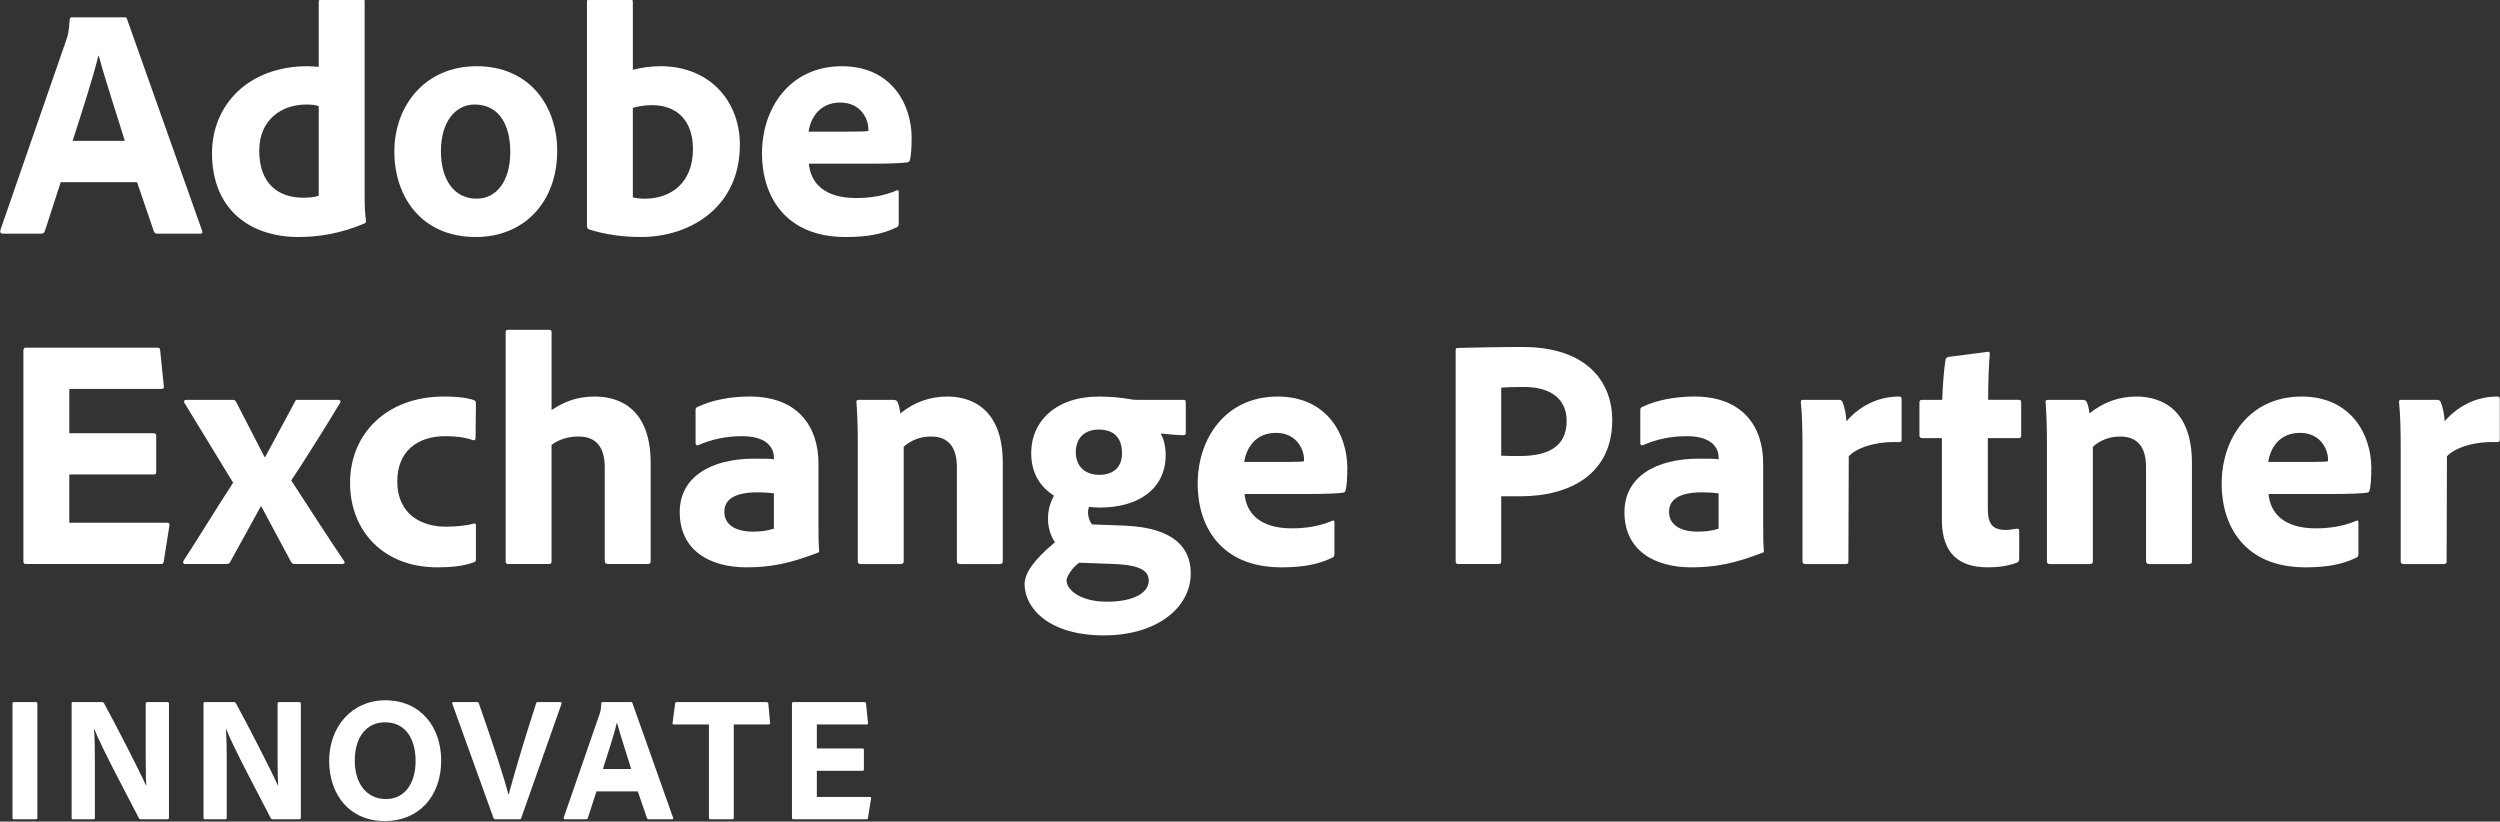
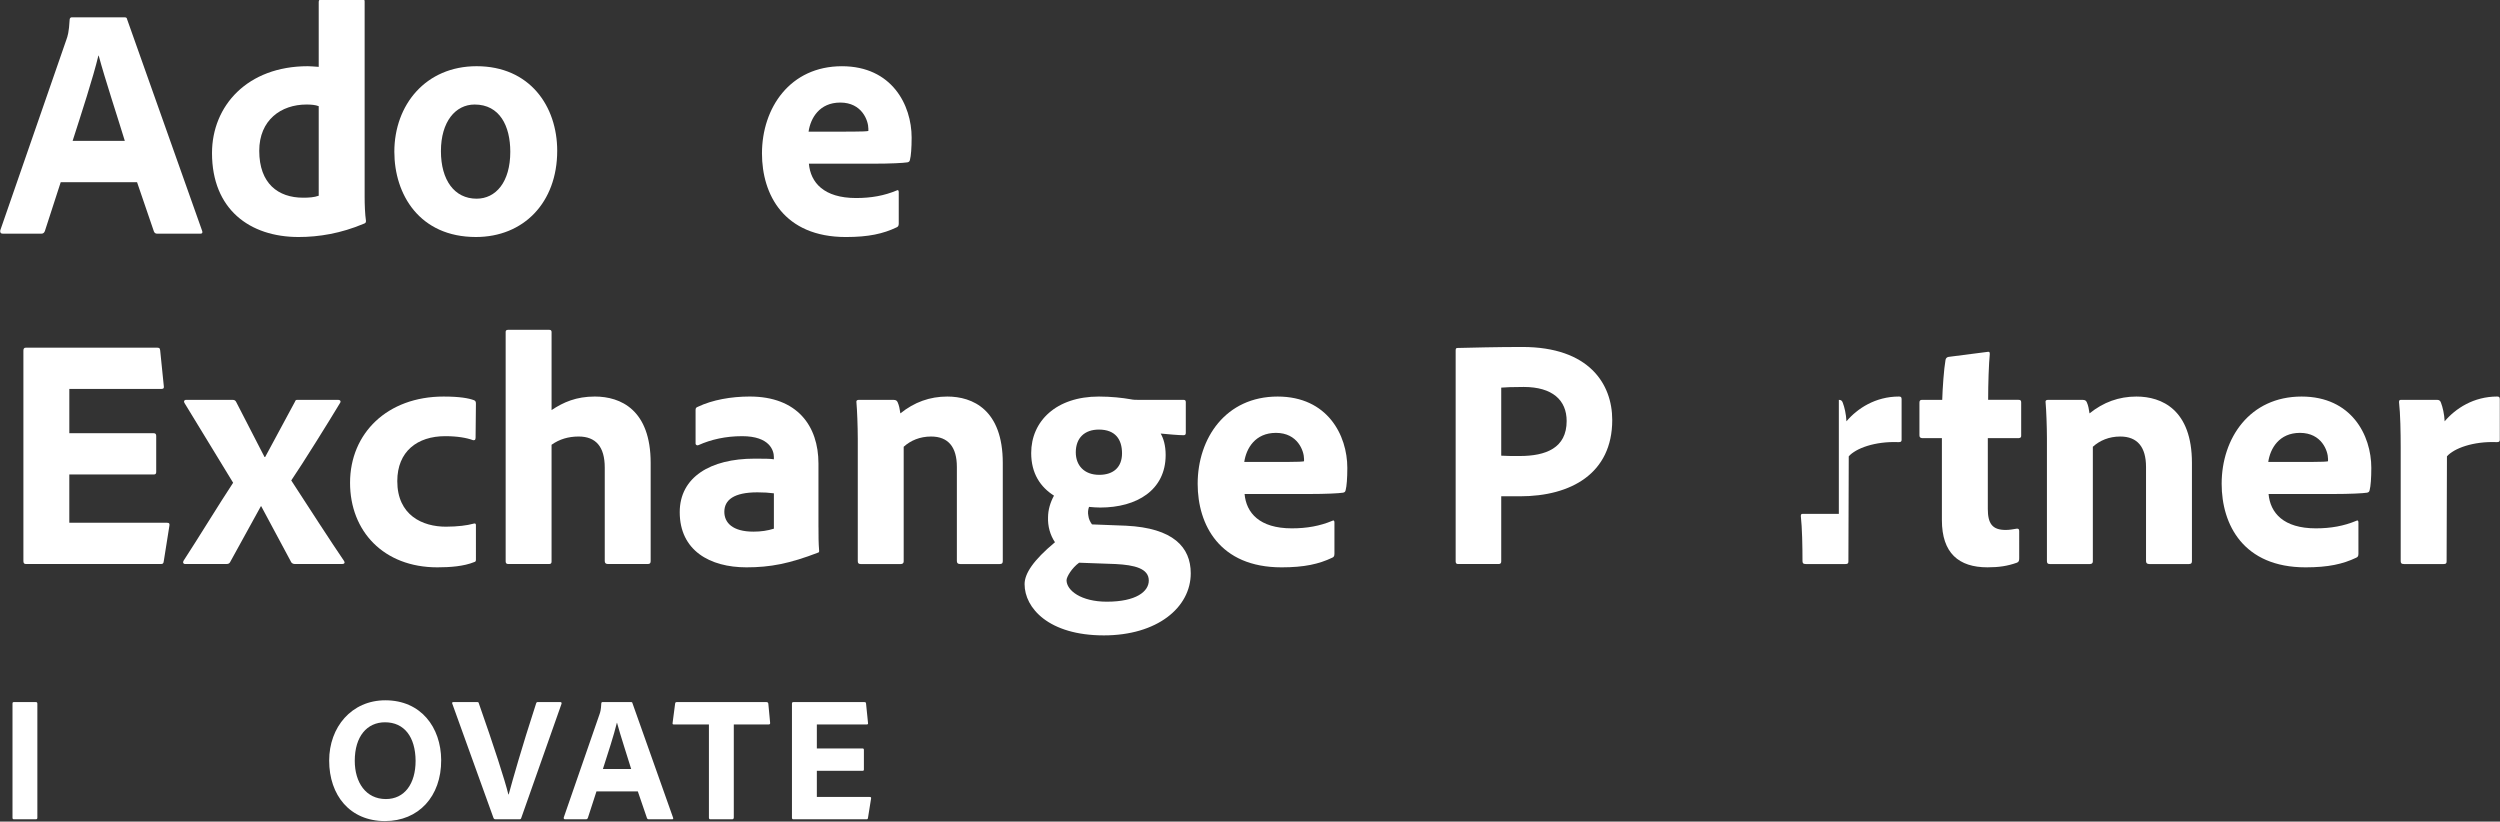
<svg xmlns="http://www.w3.org/2000/svg" version="1.1" id="Layer_1" x="0px" y="0px" width="213px" height="70px" viewBox="0 0 213 70" style="enable-background:new 0 0 213 70;" xml:space="preserve">
  <rect x="0" y="0" width="213" height="70" fill="#333333" stroke="none" />
  <style type="text/css">
	.st0{fill:#FFFFFF;}
</style>
  <g>
    <g>
      <path class="st0" d="M5.174,15.521l-1.351,4.166c-0.056,0.141-0.141,0.224-0.309,0.224    H0.248c-0.197,0-0.253-0.112-0.226-0.282L5.652,3.39    c0.112-0.309,0.224-0.647,0.282-1.717c0-0.113,0.084-0.197,0.168-0.197h4.504    c0.14,0,0.197,0.027,0.224,0.168l6.389,18.014    c0.057,0.141,0.029,0.253-0.141,0.253h-3.659c-0.168,0-0.253-0.056-0.309-0.197    L11.676,15.521H5.174z M10.634,12.003c-0.562-1.857-1.689-5.263-2.224-7.262H8.382    c-0.45,1.885-1.464,4.982-2.195,7.262H10.634z" />
      <path class="st0" d="M18.063,13.043c0-4.024,3.012-7.402,8.163-7.402    c0.226,0,0.506,0.029,0.929,0.056v-5.545c0-0.14,0.085-0.197,0.197-0.197h3.547    c0.141,0,0.168,0.057,0.168,0.169V16.758c0,0.648,0.029,1.492,0.113,2.056    c0,0.141-0.029,0.197-0.197,0.253c-1.942,0.817-3.8,1.126-5.545,1.126    C21.271,20.193,18.063,17.828,18.063,13.043z M27.154,9.047    c-0.282-0.112-0.647-0.141-1.041-0.141c-2.168,0-4.025,1.323-4.025,3.941    c0,2.786,1.604,3.997,3.744,3.997c0.479,0,0.929-0.027,1.323-0.168V9.047z" />
      <path class="st0" d="M47.474,12.847c0,4.419-2.871,7.346-6.924,7.346    c-4.813,0-6.952-3.631-6.952-7.262c0-3.997,2.674-7.29,7.008-7.29    C45.138,5.641,47.474,9.047,47.474,12.847z M37.567,12.875    c0,2.477,1.154,4.053,3.039,4.053c1.633,0,2.871-1.407,2.871-3.997    c0-2.195-0.9-4.025-3.039-4.025C38.805,8.906,37.567,10.37,37.567,12.875z" />
-       <path class="st0" d="M53.636-0.045c0.226,0,0.282,0.029,0.282,0.226V5.95    c0.732-0.197,1.52-0.309,2.365-0.309c4.138,0,6.754,2.927,6.754,6.699    c0,5.263-4.165,7.852-8.443,7.852c-1.492,0-2.983-0.197-4.419-0.647    c-0.085-0.029-0.168-0.169-0.168-0.282V0.152c0-0.14,0.056-0.197,0.197-0.197    H53.636z M55.578,8.962c-0.9,0-1.294,0.141-1.661,0.226v7.628    c0.338,0.084,0.704,0.112,1.041,0.112c2.139,0,4.081-1.295,4.081-4.222    C59.04,10.145,57.549,8.962,55.578,8.962z" />
      <path class="st0" d="M68.917,13.945c0.141,1.604,1.267,2.927,4.025,2.927    c1.267,0,2.392-0.197,3.462-0.647c0.085-0.057,0.169-0.029,0.169,0.14v2.674    c0,0.197-0.056,0.282-0.197,0.338c-1.126,0.535-2.365,0.817-4.307,0.817    c-5.291,0-7.149-3.631-7.149-7.121c0-3.884,2.392-7.431,6.812-7.431    c4.251,0,5.939,3.294,5.939,6.08c0,0.873-0.056,1.576-0.141,1.886    c-0.027,0.141-0.084,0.197-0.224,0.224c-0.366,0.057-1.436,0.113-2.9,0.113    H68.917z M72.577,11.215c0.9,0,1.294-0.029,1.407-0.057c0-0.056,0-0.168,0-0.197    c0-0.675-0.535-2.223-2.393-2.223c-1.773,0-2.533,1.323-2.701,2.477H72.577z" />
      <path class="st0" d="M13.955,47.802c-0.027,0.224-0.084,0.253-0.281,0.253H2.218    c-0.168,0-0.224-0.085-0.224-0.253V29.873c0-0.169,0.056-0.253,0.224-0.253    h11.119c0.224,0,0.281,0.027,0.309,0.224L13.955,32.885    c0.029,0.141,0,0.253-0.197,0.253h-7.852v3.771h7.177    c0.141,0,0.226,0.056,0.226,0.226v3.095c0,0.169-0.112,0.197-0.226,0.197H5.905    v4.11h8.304c0.224,0,0.253,0.084,0.224,0.253L13.955,47.802z" />
      <path class="st0" d="M15.726,34.347c-0.085-0.112-0.057-0.281,0.14-0.281h3.913    c0.224,0,0.282,0.056,0.365,0.224l2.392,4.645h0.057l2.533-4.701    c0.056-0.168,0.112-0.168,0.253-0.168h3.433c0.169,0,0.254,0.112,0.169,0.253    c-0.929,1.548-3.153,5.122-4.166,6.615c1.295,1.998,3.519,5.432,4.504,6.868    c0.085,0.141,0.027,0.253-0.169,0.253h-4.024c-0.169,0-0.31-0.085-0.366-0.253    l-2.504-4.672h-0.029l-2.618,4.757c-0.056,0.112-0.141,0.168-0.338,0.168h-3.489    c-0.169,0-0.226-0.141-0.141-0.282c1.126-1.717,3.068-4.897,4.222-6.642    L15.726,34.347z" />
      <path class="st0" d="M40.55,47.661c0,0.141-0.029,0.197-0.141,0.226    c-0.901,0.365-2.054,0.45-3.153,0.45c-4.56,0-7.431-3.068-7.431-7.205    c0-4.222,3.181-7.346,7.966-7.346c1.379,0,2.139,0.141,2.589,0.309    c0.141,0.056,0.169,0.141,0.169,0.31l-0.029,2.898    c0,0.197-0.112,0.226-0.226,0.197c-0.535-0.197-1.323-0.338-2.364-0.338    c-2.365,0-4.081,1.295-4.081,3.828c0,2.927,2.168,3.884,4.138,3.884    c0.985,0,1.857-0.113,2.336-0.254c0.168-0.056,0.226,0,0.226,0.113V47.661z" />
      <path class="st0" d="M46.994,47.829c0,0.169-0.056,0.226-0.226,0.226h-3.462    c-0.168,0-0.224-0.085-0.224-0.226V28.296c0-0.112,0.027-0.197,0.224-0.197h3.462    c0.169,0,0.226,0.057,0.226,0.197v6.643c1.013-0.676,2.111-1.154,3.687-1.154    c2.195,0,4.756,1.126,4.756,5.657v8.36c0,0.168-0.056,0.253-0.253,0.253h-3.377    c-0.197,0-0.282-0.085-0.282-0.253v-7.966c0-1.773-0.759-2.645-2.224-2.645    c-0.871,0-1.632,0.224-2.308,0.703V47.829z" />
      <path class="st0" d="M69.735,44.931c0,0.732,0,1.323,0.056,1.998    c0,0.056,0,0.112-0.056,0.141c-2.477,0.956-4.109,1.267-6.136,1.267    c-3.124,0-5.686-1.436-5.686-4.701c0-2.983,2.618-4.559,6.361-4.559    c0.759,0,1.407,0,1.66,0.056v-0.197c0-0.535-0.338-1.774-2.703-1.774    c-1.406,0-2.645,0.282-3.715,0.76c-0.112,0.056-0.253,0-0.253-0.141v-2.842    c0-0.141,0.029-0.226,0.197-0.282c1.238-0.591,2.842-0.873,4.419-0.873    c4.053,0,5.854,2.505,5.854,5.713V44.931z M65.935,42.031    c-0.45-0.056-0.844-0.084-1.407-0.084c-1.998,0-2.815,0.647-2.815,1.661    c0,0.929,0.704,1.688,2.477,1.688c0.647,0,1.21-0.084,1.745-0.253V42.031z" />
      <path class="st0" d="M73.082,37.332c0-0.957-0.056-2.421-0.113-3.04    c-0.027-0.141,0.029-0.224,0.197-0.224h2.956c0.226,0,0.309,0.084,0.366,0.224    c0.112,0.253,0.168,0.535,0.224,0.929c1.183-0.956,2.506-1.435,3.997-1.435    c2.168,0,4.728,1.126,4.728,5.657v8.36c0,0.168-0.056,0.253-0.253,0.253h-3.377    c-0.197,0-0.282-0.085-0.282-0.253v-8.022c0-1.689-0.732-2.589-2.195-2.589    c-0.957,0-1.745,0.338-2.336,0.873v9.766c0,0.141-0.085,0.226-0.253,0.226H73.336    c-0.197,0-0.253-0.085-0.253-0.253V37.332z" />
      <path class="st0" d="M95.936,44.79c4.024,0.197,5.516,1.83,5.516,4.053    c0,2.927-2.871,5.292-7.402,5.292c-4.701,0-6.755-2.336-6.755-4.363    c0-0.9,0.732-2.026,2.589-3.574c-0.421-0.62-0.618-1.379-0.591-2.112    c0-0.647,0.197-1.294,0.507-1.857c-1.154-0.732-1.942-1.885-1.942-3.63    c0-2.703,2.111-4.813,5.769-4.813c1.042,0,2.027,0.112,2.674,0.226    c0.253,0.056,0.479,0.056,0.676,0.056h3.856c0.141,0,0.197,0.056,0.197,0.197    v2.617c0,0.141-0.056,0.198-0.197,0.198c-0.421,0-1.351-0.085-1.942-0.141    c0.226,0.394,0.423,0.985,0.423,1.829c0,2.983-2.448,4.475-5.572,4.475    c-0.31,0-0.648-0.027-0.957-0.056c-0.085,0.226-0.112,0.506-0.056,0.76    c0.027,0.253,0.141,0.506,0.309,0.732L95.936,44.79z M91.939,47.943    c-0.62,0.45-1.07,1.21-1.07,1.491c0,0.873,1.238,1.83,3.433,1.83    c2.506,0,3.575-0.873,3.575-1.801c0-1.041-1.239-1.323-2.815-1.407L91.939,47.943    z M91.657,38.542c0,1.097,0.703,1.914,1.998,1.914    c1.238,0,1.942-0.676,1.942-1.83c0-1.182-0.563-2.026-1.971-2.026    C92.416,36.6,91.657,37.303,91.657,38.542z" />
      <path class="st0" d="M106.038,42.087c0.141,1.604,1.267,2.928,4.025,2.928    c1.267,0,2.392-0.197,3.462-0.648c0.085-0.056,0.169-0.027,0.169,0.141v2.674    c0,0.197-0.056,0.282-0.197,0.338c-1.126,0.535-2.365,0.817-4.307,0.817    c-5.292,0-7.149-3.631-7.149-7.121c0-3.884,2.392-7.431,6.812-7.431    c4.251,0,5.939,3.294,5.939,6.08c0,0.873-0.056,1.576-0.141,1.885    c-0.027,0.141-0.084,0.198-0.224,0.226c-0.366,0.056-1.436,0.112-2.9,0.112    H106.038z M109.698,39.357c0.9,0,1.294-0.027,1.406-0.056c0-0.056,0-0.168,0-0.197    c0-0.676-0.534-2.224-2.392-2.224c-1.773,0-2.533,1.324-2.701,2.477H109.698z" />
      <path class="st0" d="M124.022,29.873c0-0.169,0.027-0.226,0.168-0.226    c1.154-0.027,3.377-0.085,5.516-0.085c5.686,0,7.657,3.153,7.657,6.221    c0,4.56-3.519,6.501-7.854,6.501c-0.759,0-0.929,0-1.604,0v5.545    c0,0.141-0.056,0.226-0.224,0.226h-3.462c-0.141,0-0.197-0.085-0.197-0.226    V29.873z M127.905,38.823c0.479,0.029,0.789,0.029,1.577,0.029    c2.223,0,3.997-0.676,3.997-2.983c0-1.774-1.21-2.9-3.659-2.9    c-0.901,0-1.661,0.029-1.915,0.057V38.823z" />
-       <path class="st0" d="M150.225,44.931c0,0.732,0,1.323,0.056,1.998    c0,0.056,0,0.112-0.056,0.141c-2.477,0.956-4.109,1.267-6.136,1.267    c-3.124,0-5.686-1.436-5.686-4.701c0-2.983,2.618-4.559,6.361-4.559    c0.759,0,1.407,0,1.661,0.056v-0.197c0-0.535-0.338-1.774-2.703-1.774    c-1.406,0-2.645,0.282-3.715,0.76c-0.112,0.056-0.253,0-0.253-0.141v-2.842    c0-0.141,0.029-0.226,0.197-0.282c1.238-0.591,2.842-0.873,4.419-0.873    c4.053,0,5.854,2.505,5.854,5.713V44.931z M146.425,42.031    c-0.45-0.056-0.844-0.084-1.407-0.084c-1.998,0-2.815,0.647-2.815,1.661    c0,0.929,0.704,1.688,2.477,1.688c0.647,0,1.21-0.084,1.745-0.253V42.031z" />
-       <path class="st0" d="M156.669,34.067c0.197,0,0.282,0.084,0.338,0.253    c0.141,0.365,0.282,0.957,0.31,1.576c0.929-1.097,2.476-2.111,4.475-2.111    c0.168,0,0.224,0.056,0.224,0.226v3.462c0,0.141-0.056,0.197-0.253,0.197    c-2.027-0.085-3.659,0.535-4.25,1.21l-0.029,8.95    c0,0.169-0.056,0.226-0.253,0.226h-3.378c-0.224,0-0.281-0.085-0.281-0.253    v-9.711c0-1.21-0.029-2.842-0.141-3.827c0-0.141,0.027-0.197,0.168-0.197    H156.669z" />
+       <path class="st0" d="M156.669,34.067c0.197,0,0.282,0.084,0.338,0.253    c0.141,0.365,0.282,0.957,0.31,1.576c0.929-1.097,2.476-2.111,4.475-2.111    c0.168,0,0.224,0.056,0.224,0.226v3.462c0,0.141-0.056,0.197-0.253,0.197    c-2.027-0.085-3.659,0.535-4.25,1.21l-0.029,8.95    c0,0.169-0.056,0.226-0.253,0.226h-3.378c-0.224,0-0.281-0.085-0.281-0.253    c0-1.21-0.029-2.842-0.141-3.827c0-0.141,0.027-0.197,0.168-0.197    H156.669z" />
      <path class="st0" d="M172.035,47.576c0,0.169-0.027,0.31-0.197,0.366    c-0.788,0.281-1.52,0.394-2.505,0.394c-2.448,0-3.884-1.21-3.884-4.025v-6.98    h-1.689c-0.168-0.029-0.224-0.085-0.224-0.253v-2.759    c0-0.197,0.056-0.253,0.253-0.253h1.689c0.027-0.957,0.141-2.618,0.281-3.406    c0.029-0.141,0.113-0.226,0.254-0.253l3.292-0.423    c0.141-0.027,0.226-0.027,0.226,0.169c-0.085,0.871-0.141,2.533-0.141,3.912    h2.589c0.169,0,0.226,0.056,0.226,0.224v2.843c0,0.141-0.056,0.168-0.197,0.197    h-2.646v6.022c0,1.239,0.366,1.801,1.521,1.801c0.338,0,0.618-0.056,0.956-0.112    c0.113,0,0.197,0.029,0.197,0.197V47.576z" />
      <path class="st0" d="M174.398,37.332c0-0.957-0.056-2.421-0.113-3.04    c-0.027-0.141,0.029-0.224,0.197-0.224h2.956c0.226,0,0.309,0.084,0.366,0.224    c0.112,0.253,0.168,0.535,0.224,0.929c1.183-0.956,2.506-1.435,3.997-1.435    c2.168,0,4.728,1.126,4.728,5.657v8.36c0,0.168-0.056,0.253-0.253,0.253h-3.377    c-0.197,0-0.282-0.085-0.282-0.253v-8.022c0-1.689-0.732-2.589-2.195-2.589    c-0.957,0-1.745,0.338-2.336,0.873v9.766c0,0.141-0.085,0.226-0.253,0.226    h-3.406c-0.197,0-0.253-0.085-0.253-0.253V37.332z" />
      <path class="st0" d="M193.282,42.087c0.141,1.604,1.267,2.928,4.025,2.928    c1.267,0,2.392-0.197,3.462-0.648c0.085-0.056,0.169-0.027,0.169,0.141v2.674    c0,0.197-0.056,0.282-0.197,0.338c-1.126,0.535-2.365,0.817-4.307,0.817    c-5.292,0-7.149-3.631-7.149-7.121c0-3.884,2.392-7.431,6.812-7.431    c4.251,0,5.939,3.294,5.939,6.08c0,0.873-0.056,1.576-0.141,1.885    c-0.027,0.141-0.084,0.198-0.224,0.226c-0.366,0.056-1.436,0.112-2.9,0.112    H193.282z M196.942,39.357c0.9,0,1.294-0.027,1.406-0.056c0-0.056,0-0.168,0-0.197    c0-0.676-0.534-2.224-2.392-2.224c-1.773,0-2.533,1.324-2.701,2.477H196.942z" />
      <path class="st0" d="M207.636,34.067c0.197,0,0.282,0.084,0.338,0.253    c0.141,0.365,0.282,0.957,0.31,1.576c0.929-1.097,2.476-2.111,4.475-2.111    c0.168,0,0.224,0.056,0.224,0.226v3.462c0,0.141-0.056,0.197-0.253,0.197    c-2.027-0.085-3.659,0.535-4.25,1.21l-0.029,8.95    c0,0.169-0.056,0.226-0.253,0.226h-3.378c-0.224,0-0.281-0.085-0.281-0.253    v-9.711c0-1.21-0.029-2.842-0.141-3.827c0-0.141,0.027-0.197,0.168-0.197    H207.636z" />
    </g>
    <g>
      <path class="st0" d="M3.183,69.666c0,0.092-0.031,0.137-0.137,0.137H1.186    c-0.092,0-0.121-0.046-0.121-0.137v-9.711c0-0.123,0.045-0.137,0.121-0.137H3.046    c0.092,0,0.137,0.031,0.137,0.137V69.666z" />
-       <path class="st0" d="M6.239,69.803c-0.092,0-0.137-0.016-0.137-0.137v-9.726    c0-0.077,0.031-0.123,0.108-0.123h2.469c0.123,0,0.137,0.031,0.198,0.123    c1.021,1.875,3.079,5.869,3.567,6.997h0.016    c-0.016-0.442-0.046-0.899-0.046-2.393v-4.589c0-0.092,0.046-0.137,0.137-0.137    h1.707c0.107,0,0.136,0.046,0.136,0.152v9.681c0,0.121-0.03,0.152-0.167,0.152    h-2.195c-0.137,0-0.167-0.031-0.213-0.123c-0.854-1.677-3.156-5.946-3.796-7.591    H8.008c0.061,0.884,0.076,1.493,0.076,2.927v4.649    c0,0.092-0.031,0.137-0.121,0.137H6.239z" />
-       <path class="st0" d="M17.474,69.803c-0.092,0-0.136-0.016-0.136-0.137v-9.726    c0-0.077,0.03-0.123,0.107-0.123h2.469c0.123,0,0.137,0.031,0.198,0.123    c1.021,1.875,3.081,5.869,3.568,6.997h0.015    c-0.015-0.442-0.046-0.899-0.046-2.393v-4.589c0-0.092,0.046-0.137,0.137-0.137    h1.707c0.107,0,0.137,0.046,0.137,0.152v9.681c0,0.121-0.031,0.152-0.168,0.152    H23.267c-0.137,0-0.167-0.031-0.213-0.123c-0.854-1.677-3.156-5.946-3.796-7.591    H19.243c0.061,0.884,0.076,1.493,0.076,2.927v4.649    c0,0.092-0.03,0.137-0.121,0.137H17.474z" />
      <path class="st0" d="M37.589,64.756c0.015,3.11-1.936,5.199-4.788,5.199    c-2.988,0-4.756-2.195-4.756-5.153c0-2.85,1.906-5.137,4.787-5.137    C35.865,59.665,37.573,61.967,37.589,64.756z M32.878,68.079    c1.585,0,2.531-1.295,2.531-3.261c-0.015-2.028-0.961-3.279-2.608-3.279    c-1.524,0-2.575,1.19-2.575,3.279C30.225,66.662,31.17,68.079,32.878,68.079z" />
      <path class="st0" d="M43.342,67.683c0.336-1.234,1.083-3.903,2.333-7.744    c0.031-0.092,0.061-0.123,0.137-0.123h1.92c0.092,0,0.137,0.046,0.108,0.152    l-3.431,9.727c-0.03,0.09-0.076,0.106-0.152,0.106h-2.043    c-0.076,0-0.121-0.016-0.167-0.106l-3.507-9.727    c-0.046-0.092-0.015-0.152,0.092-0.152h2.027c0.092,0,0.123,0.031,0.137,0.107    c1.296,3.69,2.226,6.571,2.516,7.76H43.342z" />
      <path class="st0" d="M50.82,67.424l-0.732,2.256c-0.031,0.077-0.077,0.123-0.168,0.123    h-1.768c-0.106,0-0.137-0.061-0.121-0.152l3.048-8.797    c0.061-0.167,0.123-0.35,0.152-0.93c0-0.061,0.046-0.107,0.092-0.107h2.439    c0.077,0,0.107,0.015,0.123,0.092l3.461,9.757    c0.03,0.077,0.015,0.137-0.077,0.137h-1.982c-0.092,0-0.136-0.031-0.167-0.106    l-0.778-2.272H50.82z M53.777,65.519c-0.305-1.007-0.914-2.85-1.204-3.934    h-0.016c-0.244,1.021-0.792,2.699-1.189,3.934H53.777z" />
      <path class="st0" d="M60.401,61.723h-3.003c-0.092,0-0.106-0.046-0.092-0.137l0.213-1.631    c0.016-0.106,0.046-0.137,0.152-0.137h7.623c0.107,0,0.152,0.046,0.167,0.137    l0.152,1.616c0.016,0.107-0.03,0.152-0.121,0.152h-2.973v7.928    c0,0.106-0.061,0.152-0.137,0.152h-1.829c-0.108,0.015-0.153-0.046-0.153-0.137    V61.723z" />
      <path class="st0" d="M73.955,69.666c-0.015,0.121-0.046,0.137-0.152,0.137h-6.205    c-0.092,0-0.123-0.046-0.123-0.137v-9.711c0-0.092,0.031-0.137,0.123-0.137    h6.021c0.123,0,0.153,0.015,0.168,0.123l0.167,1.646    c0.016,0.077,0,0.137-0.106,0.137h-4.253v2.043h3.888    c0.076,0,0.121,0.031,0.121,0.123v1.677c0,0.092-0.061,0.107-0.121,0.107h-3.888    v2.226h4.497c0.123,0,0.137,0.046,0.123,0.137L73.955,69.666z" />
    </g>
  </g>
</svg>